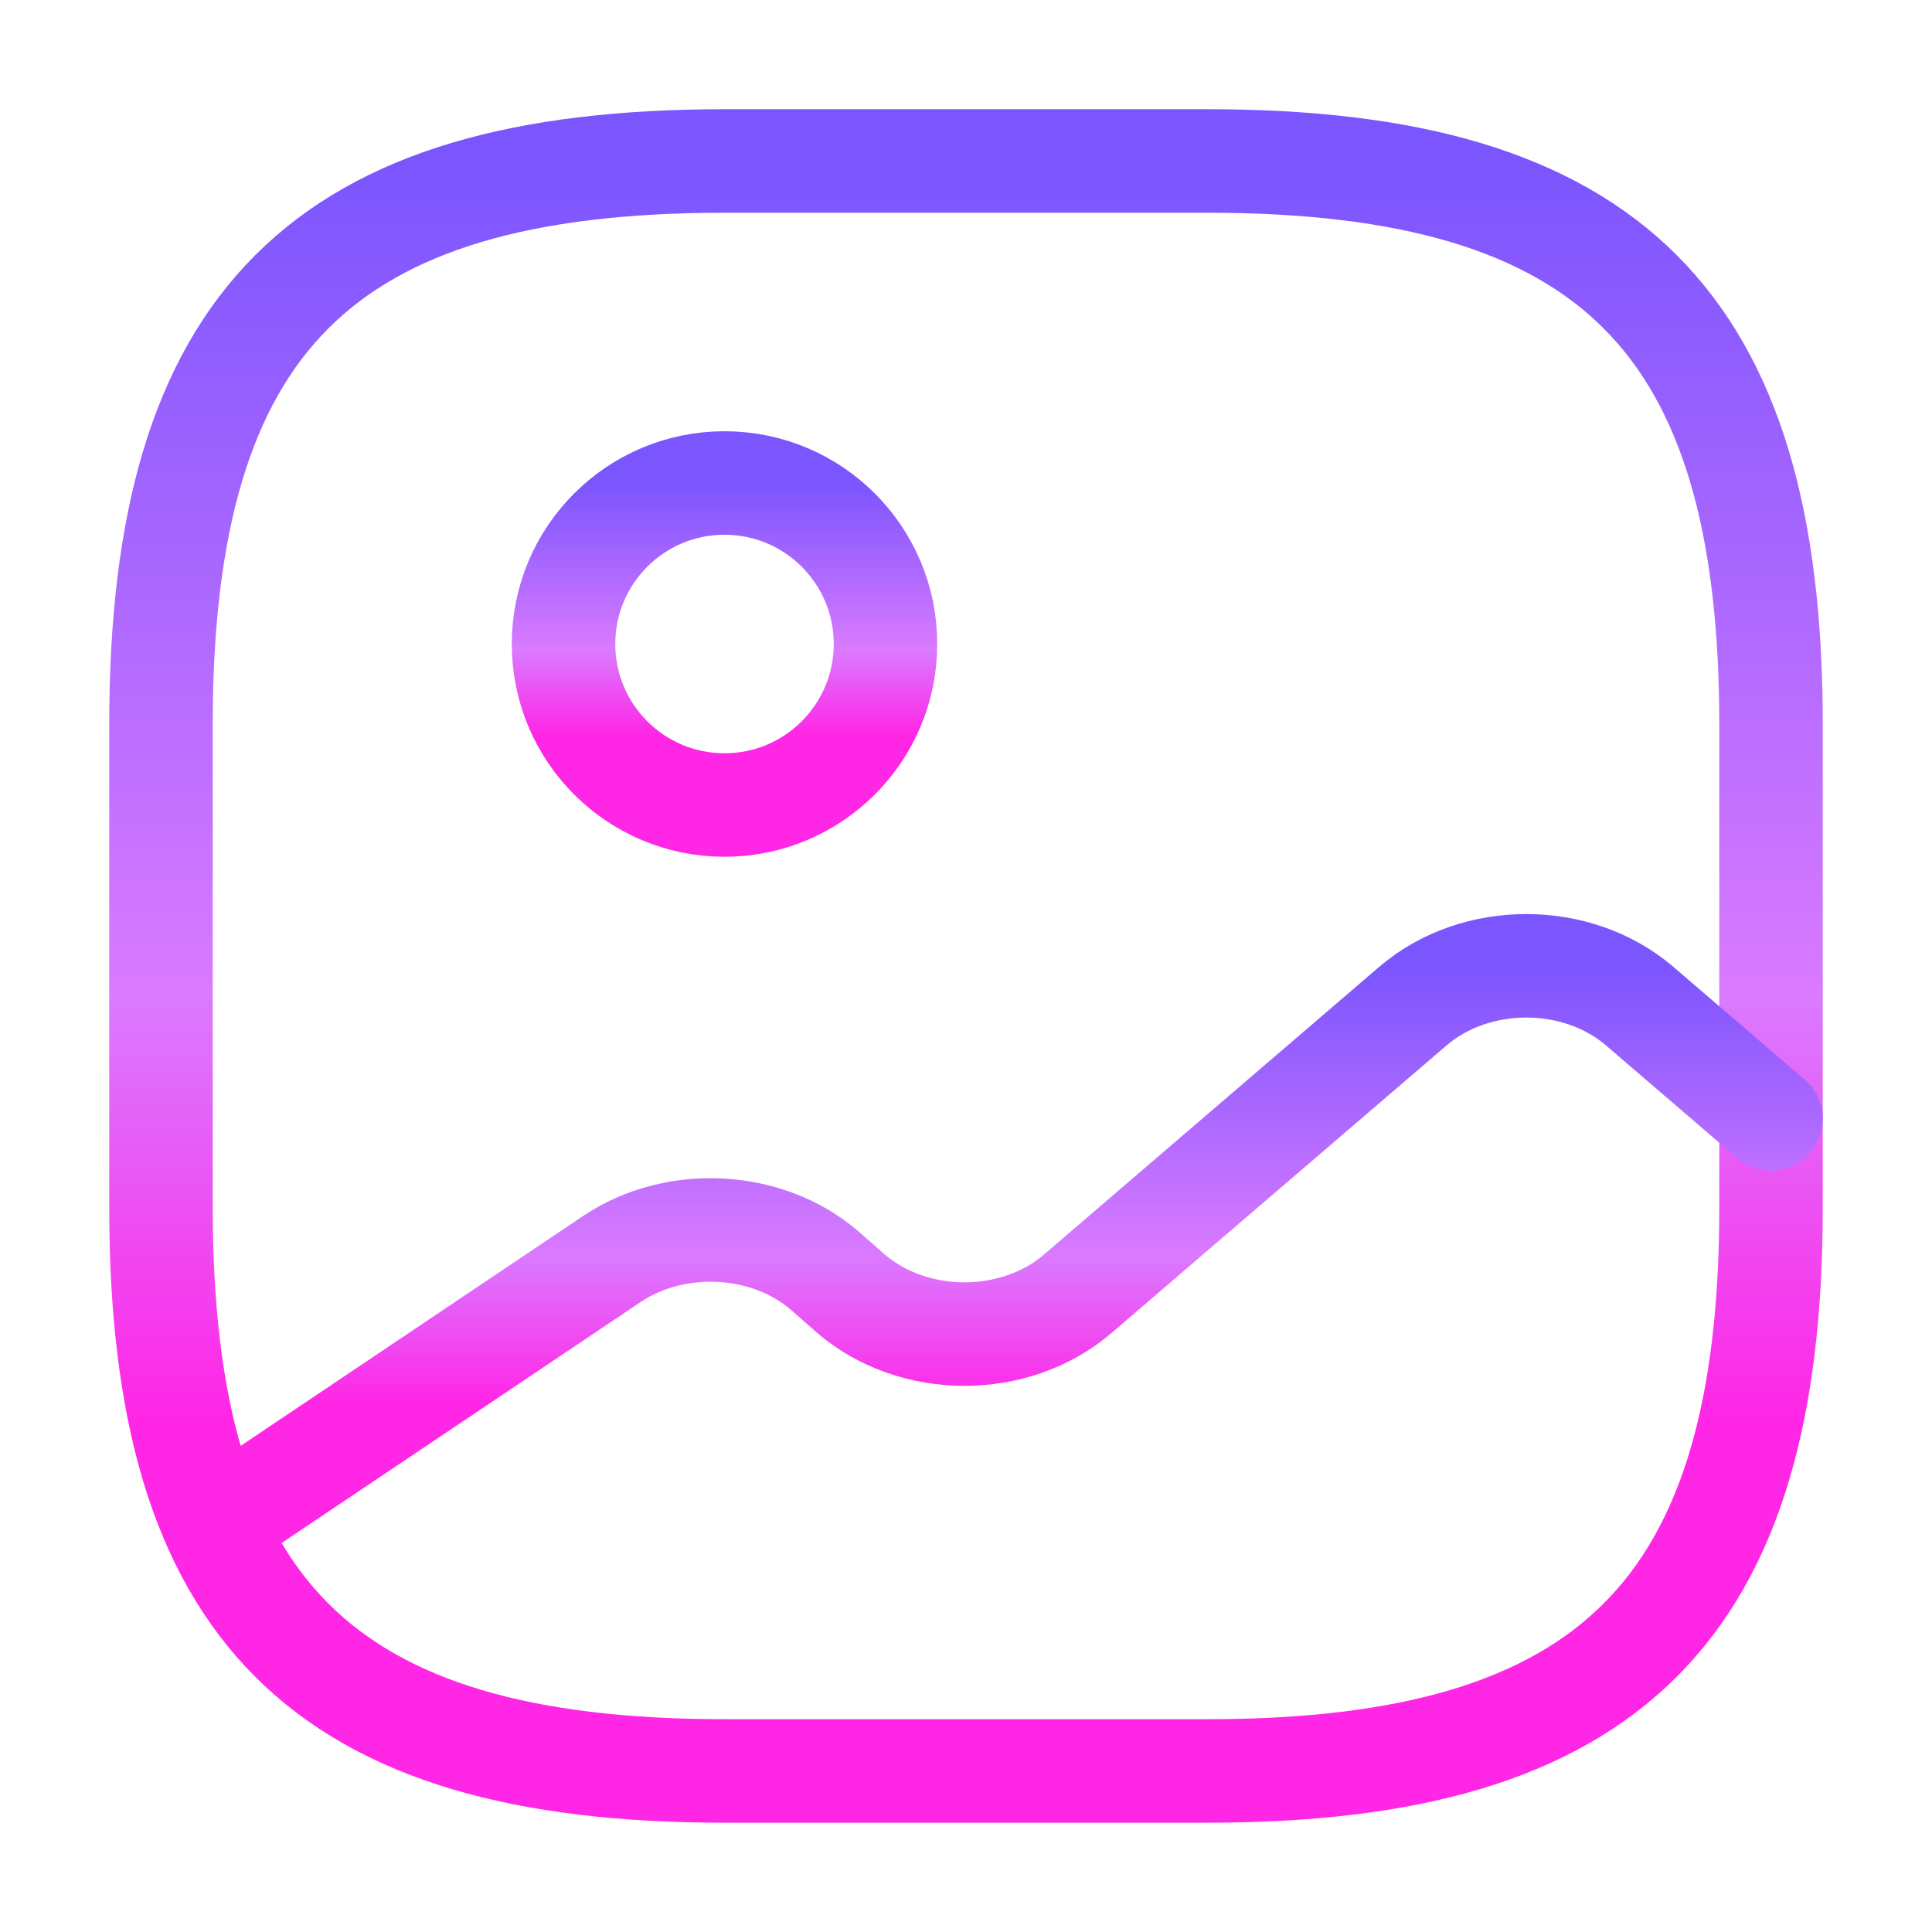
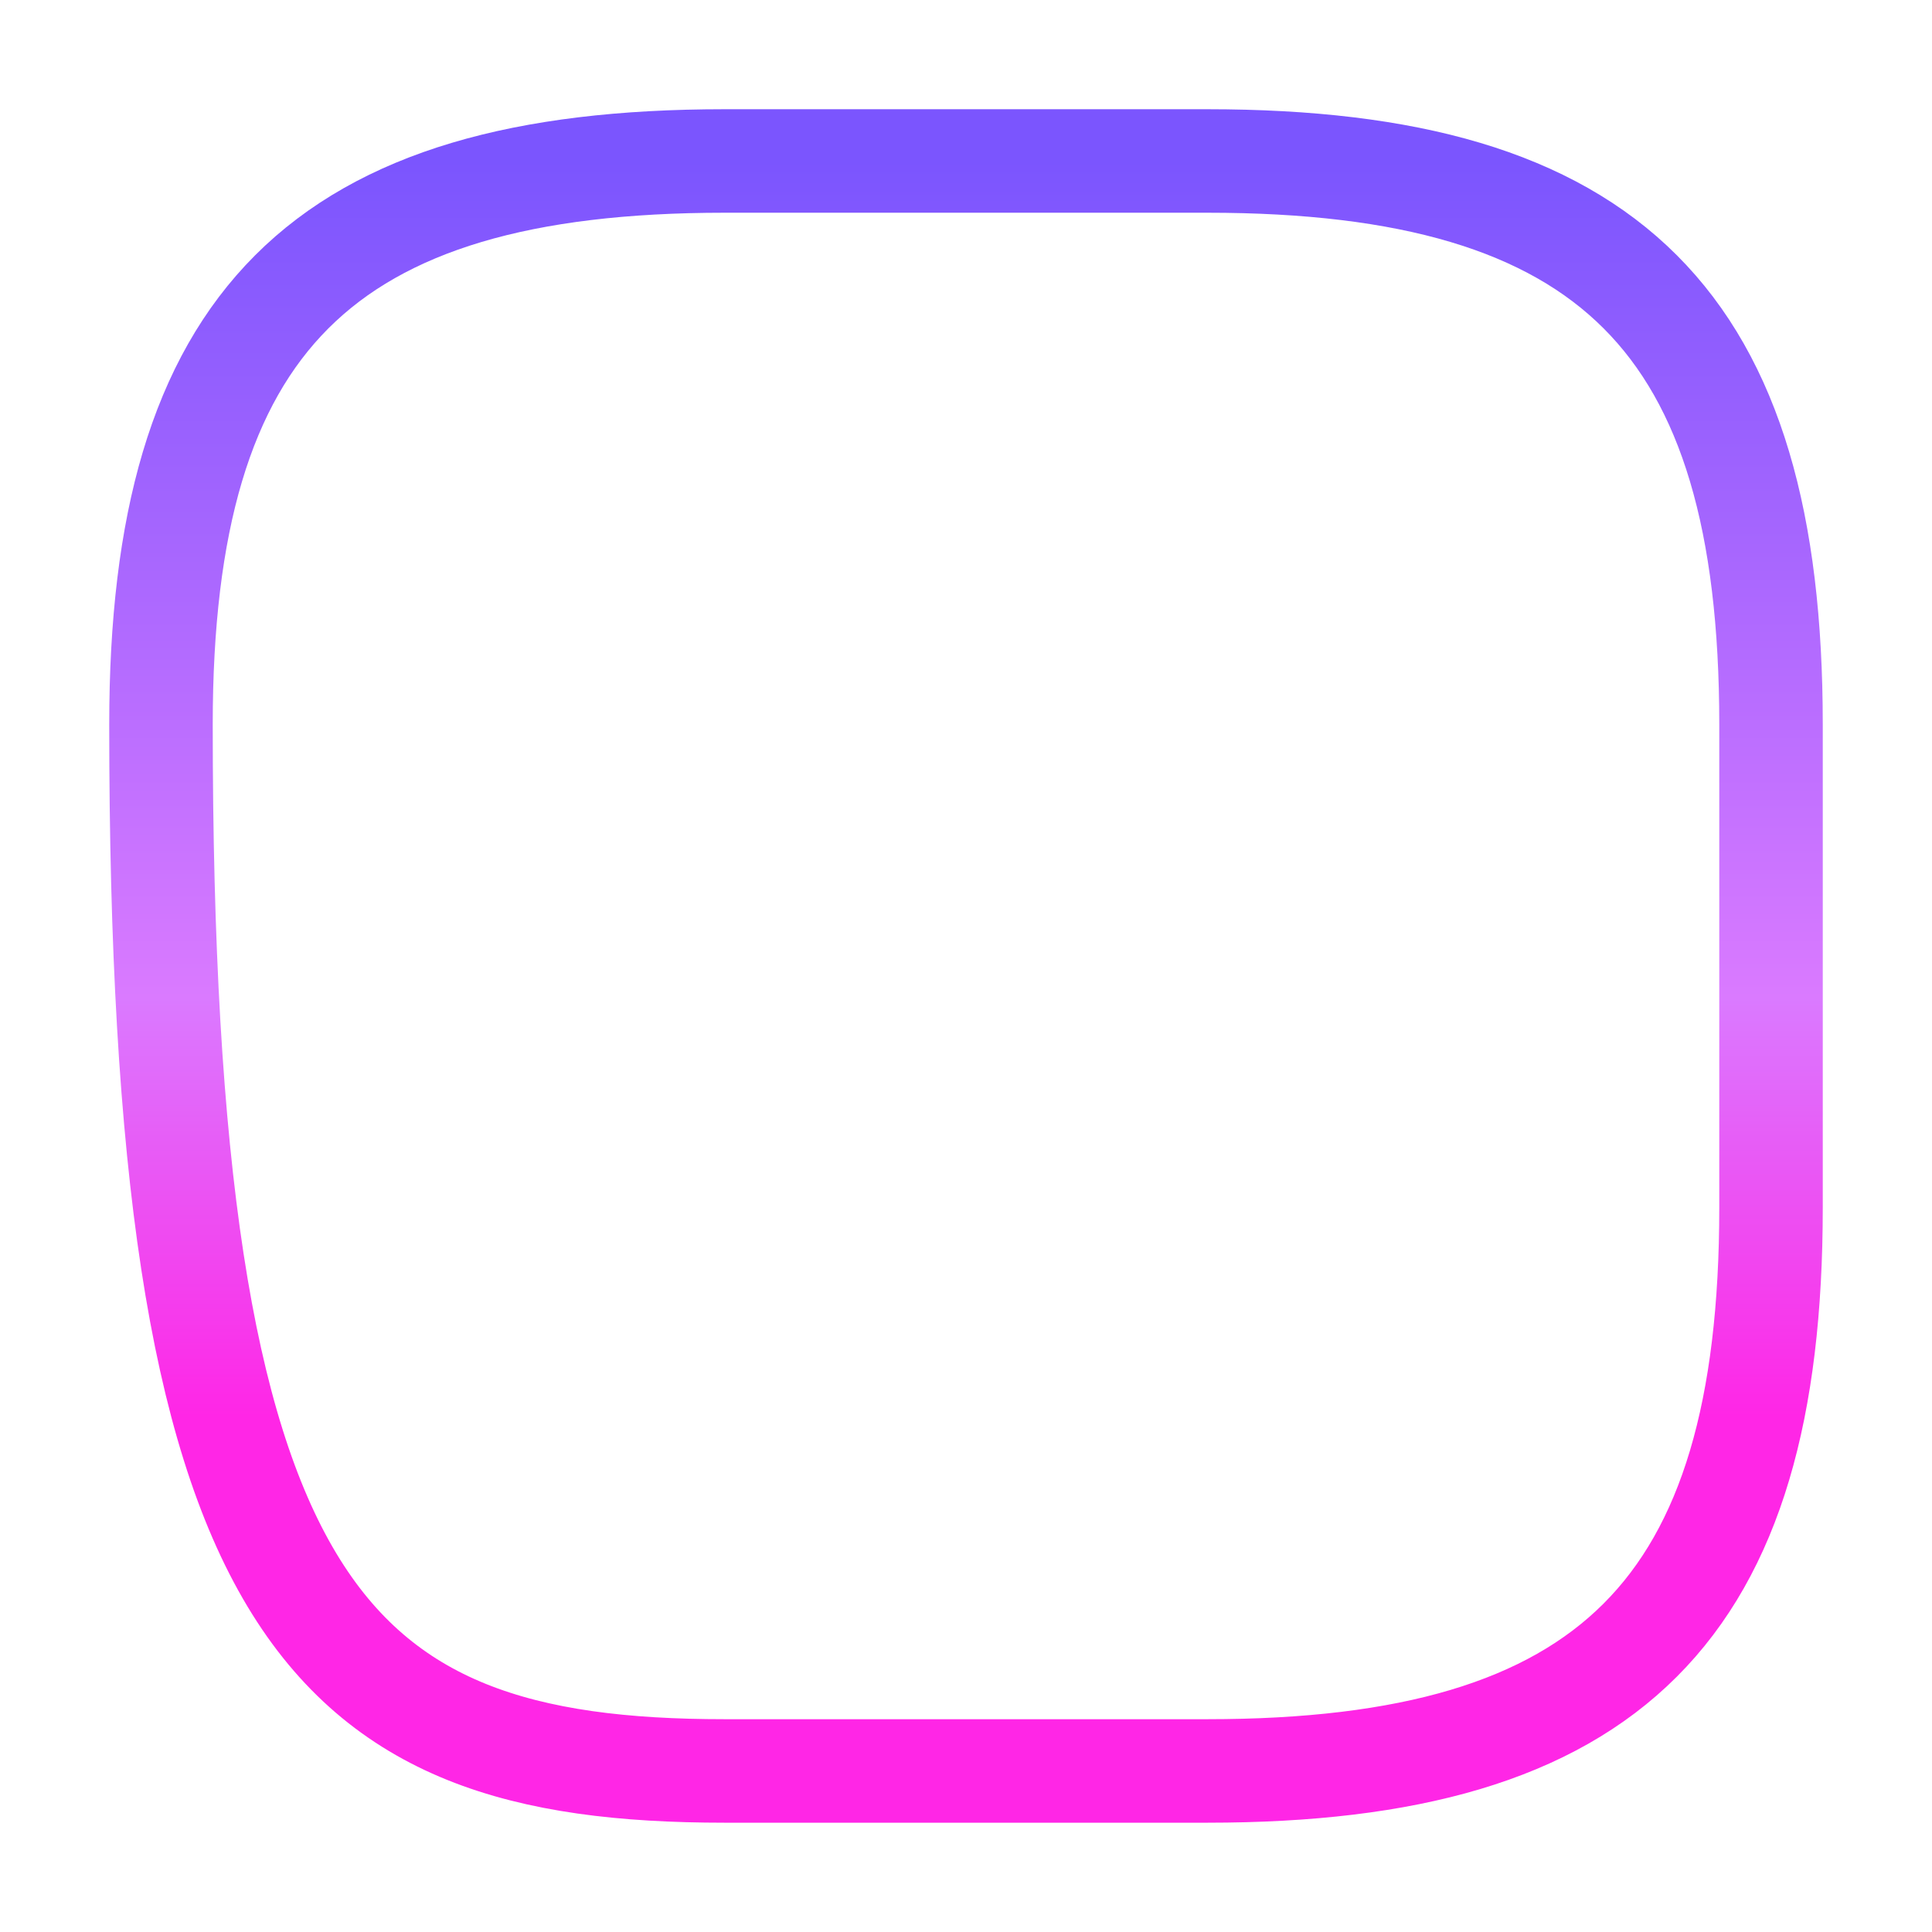
<svg xmlns="http://www.w3.org/2000/svg" width="28" height="28" viewBox="0 0 28 28" fill="none">
-   <path d="M10.5 25.666H17.5C23.333 25.666 25.667 23.333 25.667 17.5V10.5C25.667 4.666 23.333 2.333 17.5 2.333H10.5C4.667 2.333 2.333 4.666 2.333 10.5V17.5C2.333 23.333 4.667 25.666 10.5 25.666Z" stroke="url(#paint0_linear_3857_15)" stroke-width="1.5" stroke-linecap="round" stroke-linejoin="round" />
-   <path d="M10.5 11.667C11.789 11.667 12.833 10.622 12.833 9.333C12.833 8.045 11.789 7 10.5 7C9.211 7 8.167 8.045 8.167 9.333C8.167 10.622 9.211 11.667 10.5 11.667Z" stroke="url(#paint1_linear_3857_15)" stroke-width="1.5" stroke-linecap="round" stroke-linejoin="round" />
-   <path d="M3.115 22.108L8.867 18.247C9.788 17.628 11.118 17.698 11.947 18.41L12.332 18.748C13.242 19.53 14.712 19.53 15.622 18.748L20.475 14.583C21.385 13.802 22.855 13.802 23.765 14.583L25.667 16.217" stroke="url(#paint2_linear_3857_15)" stroke-width="1.5" stroke-linecap="round" stroke-linejoin="round" />
+   <path d="M10.5 25.666H17.5C23.333 25.666 25.667 23.333 25.667 17.5V10.5C25.667 4.666 23.333 2.333 17.5 2.333H10.5C4.667 2.333 2.333 4.666 2.333 10.5C2.333 23.333 4.667 25.666 10.5 25.666Z" stroke="url(#paint0_linear_3857_15)" stroke-width="1.5" stroke-linecap="round" stroke-linejoin="round" />
  <defs>
    <linearGradient id="paint0_linear_3857_15" x1="14" y1="2.333" x2="14" y2="25.666" gradientUnits="userSpaceOnUse">
      <stop offset="0" stop-color="#7B55FE" />
      <stop offset="0.52" stop-color="#DA7AFF" />
      <stop offset="0.78" stop-color="#FF26E6" />
    </linearGradient>
    <linearGradient id="paint1_linear_3857_15" x1="10.5" y1="7" x2="10.5" y2="11.667" gradientUnits="userSpaceOnUse">
      <stop offset="0" stop-color="#7B55FE" />
      <stop offset="0.52" stop-color="#DA7AFF" />
      <stop offset="0.78" stop-color="#FF26E6" />
    </linearGradient>
    <linearGradient id="paint2_linear_3857_15" x1="14.391" y1="13.997" x2="14.391" y2="22.108" gradientUnits="userSpaceOnUse">
      <stop offset="0" stop-color="#7B55FE" />
      <stop offset="0.52" stop-color="#DA7AFF" />
      <stop offset="0.78" stop-color="#FF26E6" />
    </linearGradient>
  </defs>
</svg>